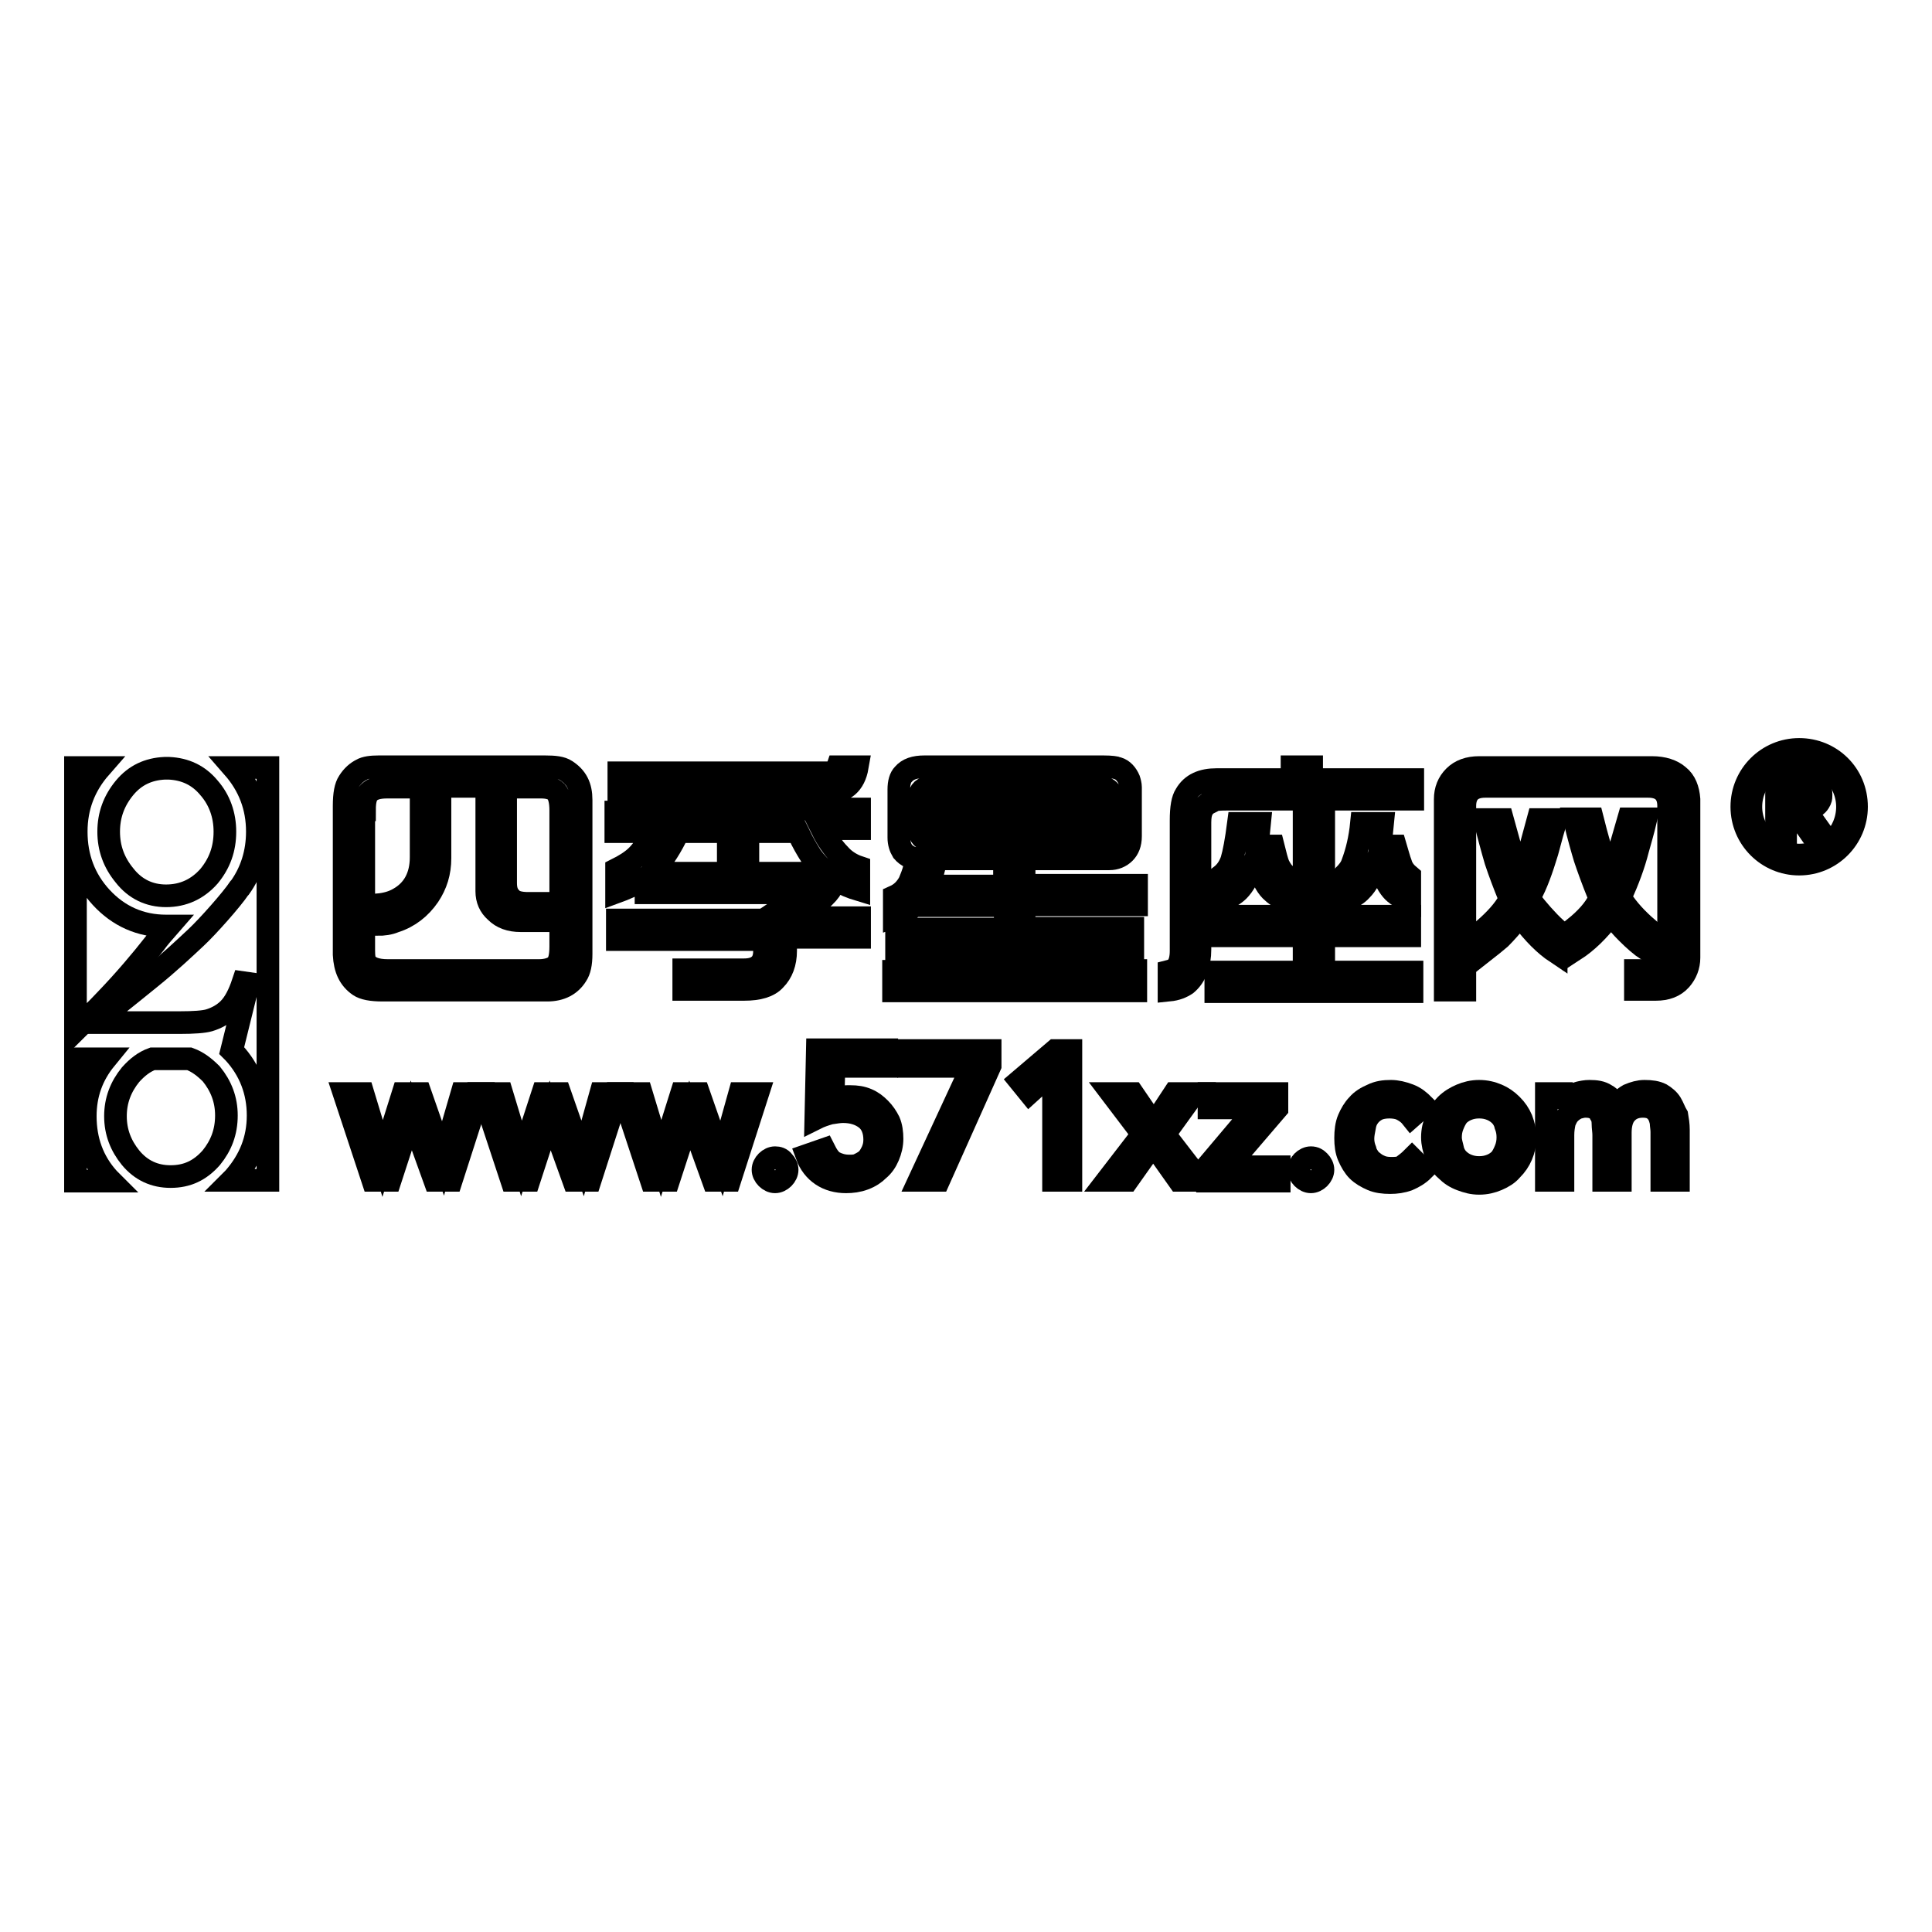
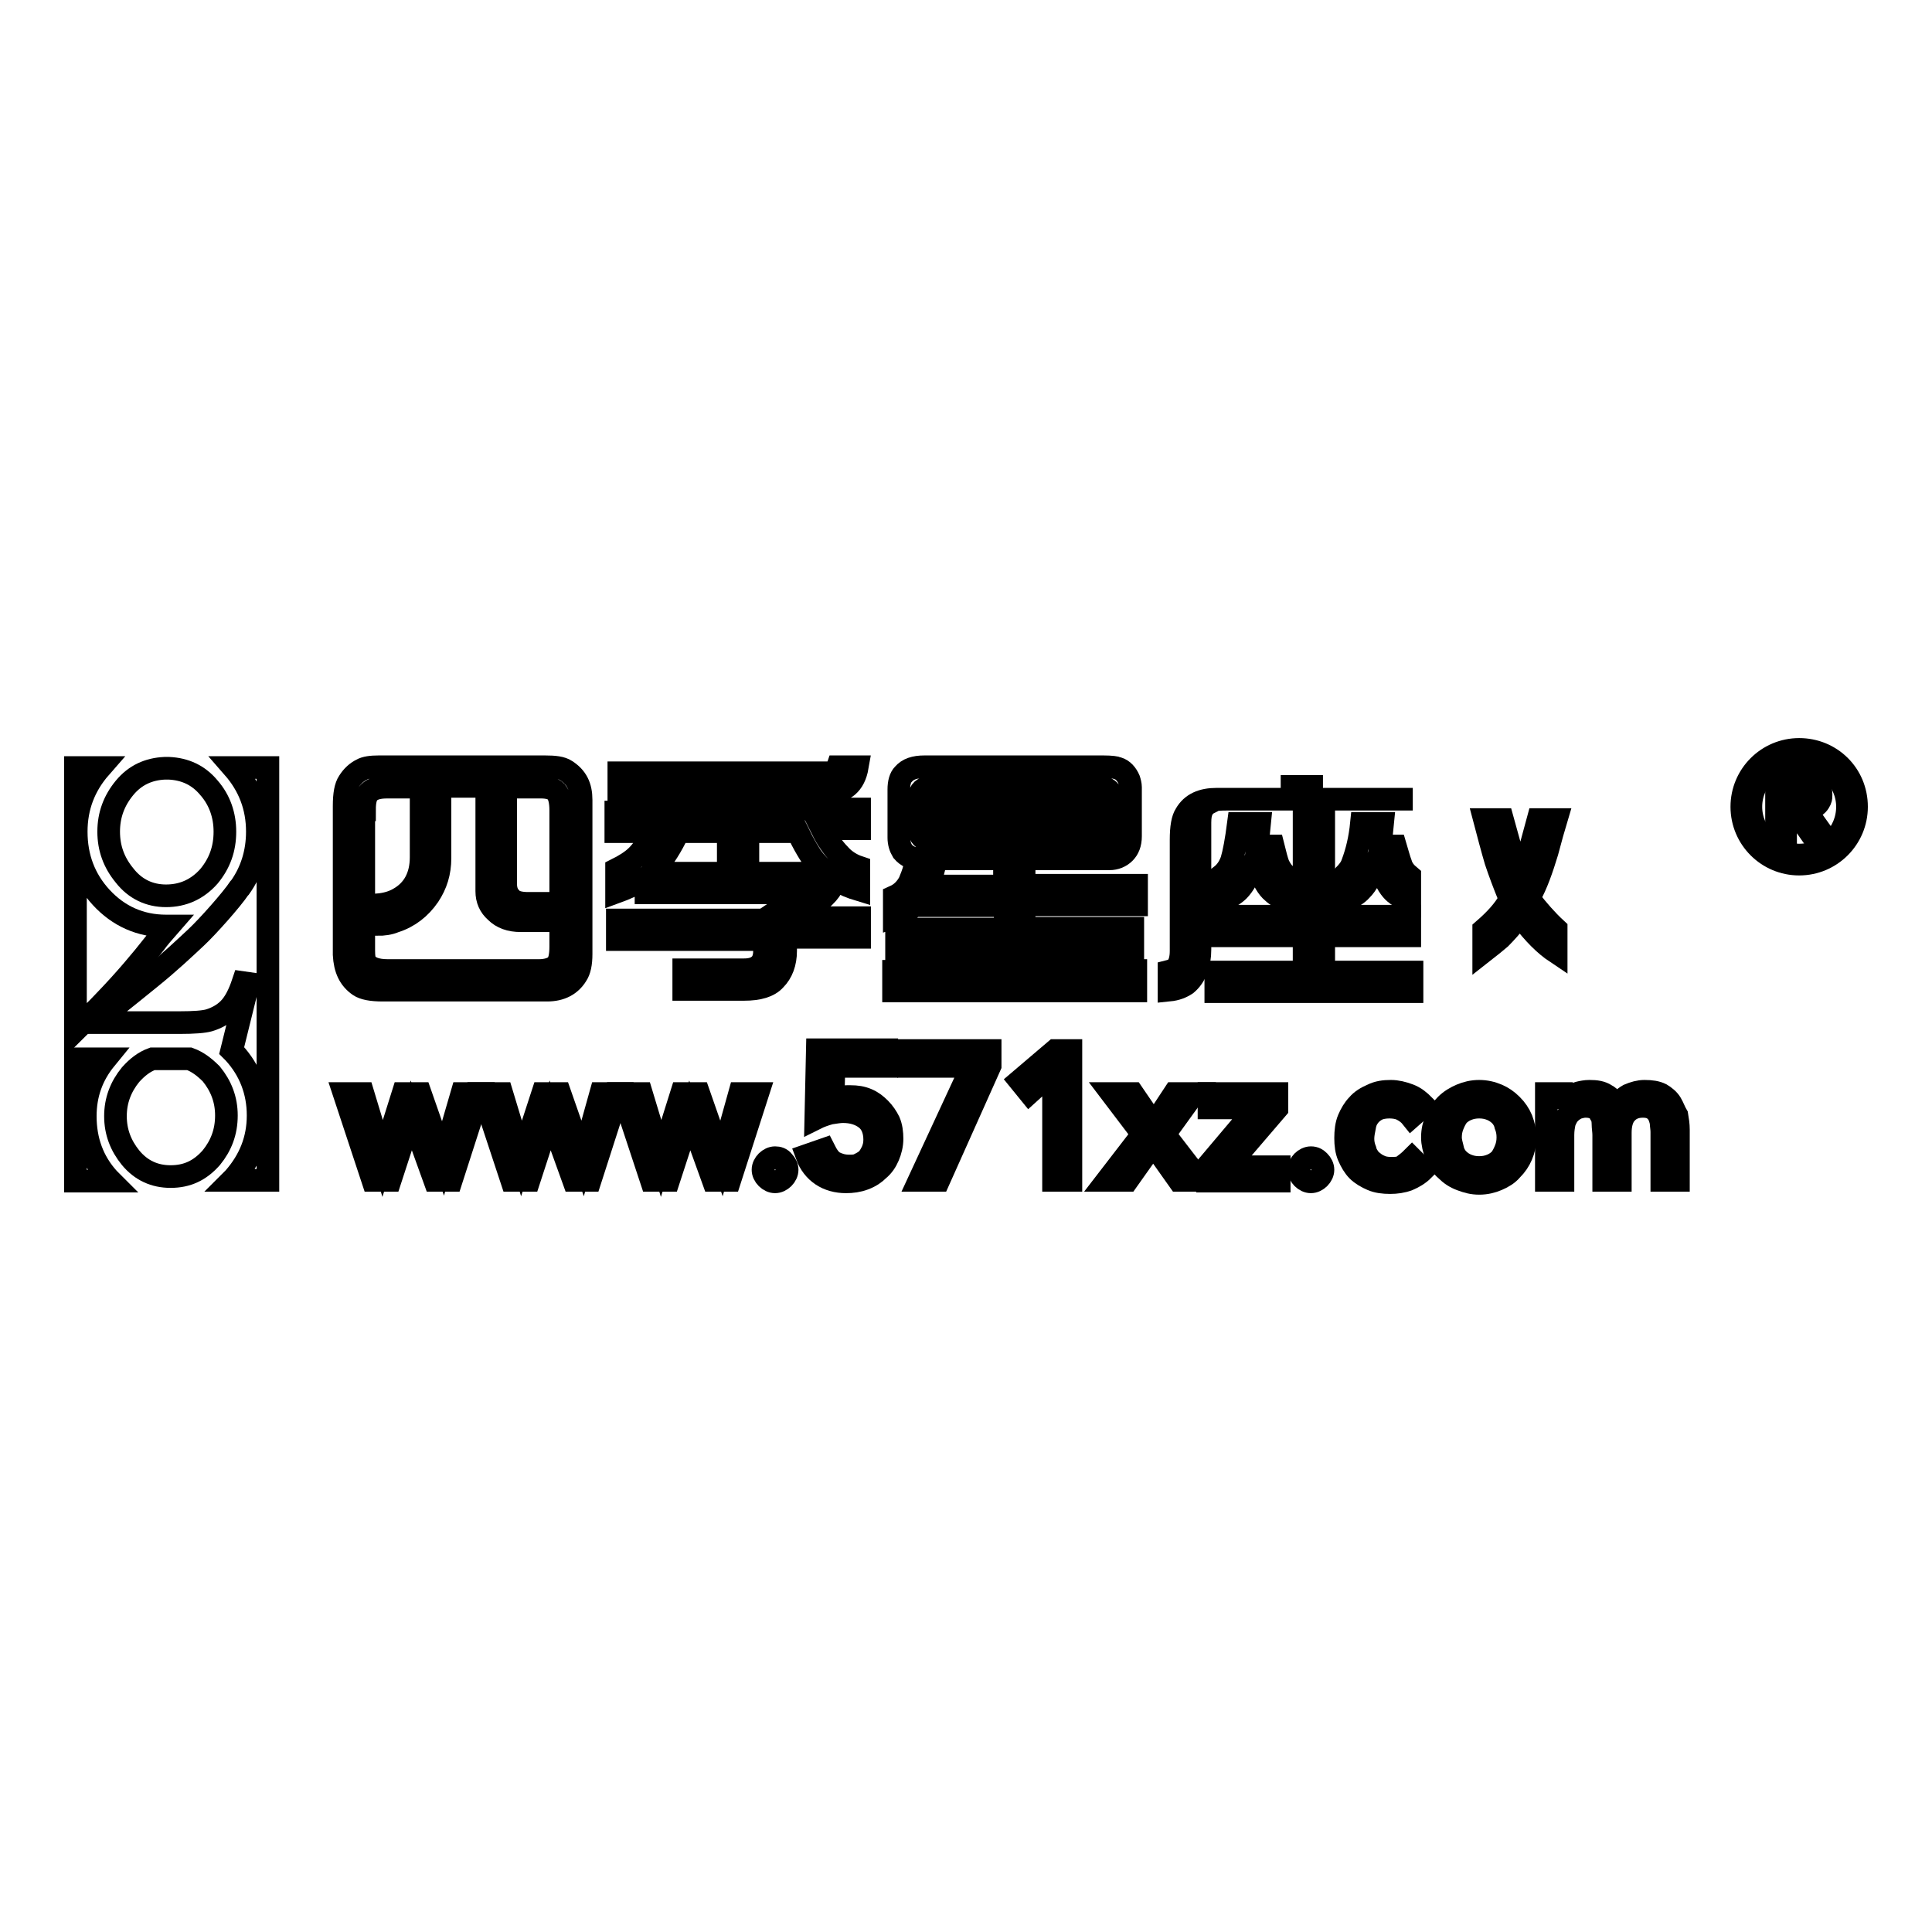
<svg xmlns="http://www.w3.org/2000/svg" version="1.1" x="0px" y="0px" viewBox="0 0 256 256" enable-background="new 0 0 256 256" xml:space="preserve">
  <g>
    <g>
      <path stroke-width="3" fill-opacity="0" stroke="#000000" d="M47.6,130.6c0.6,0.4,1.6,0.6,3.1,0.6h21.8c1.8,0,3.1-0.7,3.9-2c0.4-0.6,0.6-1.5,0.6-2.8v-20.4c0-1.8-0.6-3-2-3.9c-0.6-0.4-1.5-0.5-2.8-0.5H50.2c-1,0-1.8,0.1-2.3,0.4c-0.6,0.3-1.2,0.8-1.7,1.6c-0.4,0.6-0.6,1.6-0.6,3.2v19.7C45.7,128.4,46.3,129.7,47.6,130.6z M67.1,104.3h4.6c0.9,0,1.6,0.2,2,0.6c0.4,0.5,0.6,1.3,0.6,2.5v12.3h-4.3c-1.1,0-1.9-0.2-2.3-0.7c-0.5-0.5-0.7-1.1-0.7-2V104.3z M48.3,107.3c0-1.2,0.2-1.9,0.6-2.3c0.5-0.5,1.3-0.7,2.4-0.7h4.5v9.3c0,2.5-1,4.4-3,5.5c-0.7,0.4-1.6,0.7-2.8,0.8v2.6c0.8,0,1.6-0.1,2.3-0.4c1.9-0.6,3.4-1.8,4.5-3.4c1-1.5,1.5-3.1,1.5-5v-9.5h6.2v13.9c0,1.1,0.4,2,1.2,2.7c0.8,0.8,1.9,1.2,3.3,1.2h5.3v3.4c0,1.3-0.2,2.1-0.6,2.5c-0.4,0.4-1.2,0.7-2.3,0.7h-20c-1.6,0-2.6-0.4-3-1.2c-0.1-0.2-0.2-0.5-0.2-1.5V107.3z" />
      <path stroke-width="3" fill-opacity="0" stroke="#000000" d="M101.3,126c0,0.8-0.2,1.4-0.6,1.8c-0.5,0.5-1.2,0.7-2.1,0.7l-8,0v2.6l8,0c1.9,0,3.3-0.4,4.1-1.3c0.9-0.9,1.4-2.2,1.4-3.8v-1.8l9.8,0v-2.6h-8.3l1-0.7c3.2-2.2,3.7-3.3,3.7-3.7c0-0.1,0-0.1,0-0.3l-0.1-0.7l0.6,0.4c1,0.6,2,1,3,1.3v-3c-0.9-0.3-1.7-0.8-2.3-1.4c-0.8-0.8-1.6-1.8-2.3-3.1l-0.3-0.6h5v-2.6H99.1V105h10.5c2.3,0,3.6-1.1,4-3.4h-2.6c-0.1,0.3-0.2,0.5-0.4,0.6c-0.2,0.1-0.5,0.2-1.1,0.2H82v2.6h14.5v2.6H81.6v2.6l5,0l-0.3,0.6c-0.6,1-1.2,1.9-1.9,2.6c-0.7,0.7-1.7,1.3-2.7,1.8v3c1.1-0.4,2.2-0.9,3.3-1.5l0.6-0.4l0,2h21l-5.4,3.6l-19.4,0v2.6h19.7L101.3,126L101.3,126z M96.5,115.7H86.3l0.5-0.6c1.2-1.4,2.2-3,3-4.7l0.1-0.2h6.6V115.7L96.5,115.7z M99.1,115.7v-5.5l6.6,0l0.1,0.2c0.6,1.3,1.1,2.1,1.4,2.6c0.4,0.7,1,1.4,1.7,2.1l0.6,0.6L99.1,115.7z" />
      <path stroke-width="3" fill-opacity="0" stroke="#000000" d="M150.5,128.6h-14.8v-3h14.4v-2.6h-14.4v-3.1h14.9v-2.6h-14.9v-3.5H147c0.8,0,1.5-0.3,2-0.8c0.5-0.5,0.8-1.2,0.8-2.2v-6.5c0-0.3-0.1-0.7-0.2-1c-0.3-0.7-0.8-1.3-1.5-1.5c-0.2-0.1-0.8-0.2-1.9-0.2h-23.7c-1.3,0-2.2,0.3-2.8,1c-0.4,0.4-0.6,1.1-0.6,2v6.4c0,0.7,0.2,1.3,0.5,1.8c0.6,0.7,1.3,1,2.4,1h11.1v3.6H123l0.2-0.5c0.3-0.9,0.5-1.6,0.6-2h-2.6c-0.2,0.8-0.5,1.5-0.7,2c-0.5,0.9-1.1,1.5-2,1.9v2.7c0.9-0.3,1.7-0.7,2.5-1.4l0.1-0.1h12.1v3.1h-14.4v2.6h14.4v3h-14.8v2.6h32.1V128.6L150.5,128.6z M121.8,105.7c0-0.9,0.6-1.4,1.5-1.4h22.3c1.5,0,1.7,0.9,1.7,1.4v1.2h-25.5V105.7z M123.2,111.3c-0.9,0-1.4-0.5-1.4-1.4v-1.1h25.5v0.8c0,0.6-0.1,1-0.4,1.3c-0.3,0.3-0.7,0.4-1.4,0.4H123.2L123.2,111.3z" />
-       <path stroke-width="3" fill-opacity="0" stroke="#000000" d="M162.5,105.9h24.7v-2.6h-13.4v-1.7h-2.6v1.7h-10c-1.9,0-3.3,0.6-4.1,2c-0.4,0.6-0.6,1.7-0.6,3.4V126c0,1-0.2,1.7-0.6,2.2c-0.2,0.2-0.6,0.4-1,0.5v2.5c1-0.1,1.7-0.4,2.3-0.8c1.2-1,1.8-2.6,1.8-4.6V109c0-0.8,0.1-1.3,0.3-1.7c0.2-0.4,0.5-0.7,0.9-0.9C160.3,106.1,160.8,105.9,162.5,105.9z" />
+       <path stroke-width="3" fill-opacity="0" stroke="#000000" d="M162.5,105.9h24.7h-13.4v-1.7h-2.6v1.7h-10c-1.9,0-3.3,0.6-4.1,2c-0.4,0.6-0.6,1.7-0.6,3.4V126c0,1-0.2,1.7-0.6,2.2c-0.2,0.2-0.6,0.4-1,0.5v2.5c1-0.1,1.7-0.4,2.3-0.8c1.2-1,1.8-2.6,1.8-4.6V109c0-0.8,0.1-1.3,0.3-1.7c0.2-0.4,0.5-0.7,0.9-0.9C160.3,106.1,160.8,105.9,162.5,105.9z" />
      <path stroke-width="3" fill-opacity="0" stroke="#000000" d="M161.1,128.8v2.6h26v-2.6h-11.7V124h11.4v-2.6h-11.4v-13.1h-2.6v13.1h-11.4v2.6h11.4v4.8H161.1z" />
      <path stroke-width="3" fill-opacity="0" stroke="#000000" d="M164.1,109.1c-0.3,2.3-0.6,3.9-0.9,4.9c-0.3,0.8-0.7,1.5-1.5,2.1v3.3c1.1-0.4,1.9-0.9,2.4-1.4c0.7-0.7,1.3-1.8,1.9-3.3l0.4-1l0.3,1c0.5,1.5,1,2.6,1.7,3.3c0.5,0.5,1.2,1,2.2,1.4v-3.3c-0.6-0.4-0.9-0.9-1.2-1.5c-0.2-0.5-0.4-1.3-0.7-2.5h-2.1l0.3-3H164.1z" />
      <path stroke-width="3" fill-opacity="0" stroke="#000000" d="M180.4,109.1c-0.2,2-0.6,3.7-1.2,5.3c-0.2,0.6-0.6,1.1-1.2,1.7v3.3c1-0.4,1.9-0.9,2.4-1.5c0.7-0.7,1.3-1.8,1.8-3.3l0.4-1l0.3,1.1c0.4,1.4,0.9,2.5,1.5,3.2c0.5,0.6,1.3,1.1,2.4,1.5v-3.3c-0.6-0.5-1-1-1.2-1.7c-0.2-0.5-0.4-1.3-0.7-2.3h-2l0.3-3L180.4,109.1L180.4,109.1z" />
-       <path stroke-width="3" fill-opacity="0" stroke="#000000" d="M222.4,102.8c-0.8-0.7-2-1.1-3.5-1.1h-22.9c-1.4,0-2.5,0.4-3.3,1.2c-0.8,0.8-1.2,1.8-1.2,3v25.3h2.6v-24.4c0-1.7,0.9-2.6,2.7-2.6h21.6c1.8,0,2.7,0.9,2.7,2.6l0,19.7c0,0.6-0.2,1.1-0.7,1.5c-0.5,0.4-1,0.6-1.6,0.6h-2.1v2.5h2.7c1.4,0,2.5-0.4,3.3-1.3c0.7-0.8,1.1-1.8,1.1-2.9v-21C223.7,104.6,223.3,103.5,222.4,102.8z" />
-       <path stroke-width="3" fill-opacity="0" stroke="#000000" d="M208.6,123v2.9c1.7-1.1,3.2-2.6,4.6-4.4l0.3-0.4l0.3,0.4c0.4,0.6,1,1.3,1.8,2.1c0.9,0.9,1.8,1.7,2.7,2.3V123c-1.4-1.2-2.6-2.5-3.5-3.9l-0.1-0.2l0.1-0.2c0.9-2,1.7-4.1,2.2-6.1c0.3-1.1,0.7-2.4,1.1-4.1h-2.3l-2.4,8.3l-0.4-1.2c-0.7-2.3-1.4-4.7-2-7.1h-2.4c0.6,2.5,1.1,4.2,1.4,5.2c0.4,1.2,1,2.9,1.9,5.1l0.1,0.2l-0.1,0.2C211.3,120.5,210.1,121.8,208.6,123z" />
      <path stroke-width="3" fill-opacity="0" stroke="#000000" d="M206.2,123.1c-1.3-1.2-2.5-2.6-3.5-3.9l-0.1-0.2l0.1-0.2c0.9-1.6,1.6-3.6,2.3-5.9c0.5-1.9,0.9-3.3,1.2-4.3h-2.4c-0.9,3.3-1.5,5.7-2,7l-0.4,1l-0.3-1c-0.5-1.4-1.1-3.8-2-7h-2.4c0.5,1.9,1,3.8,1.5,5.5c0.5,1.5,1.1,3.1,1.8,4.8l0.1,0.2l-0.1,0.2c-0.7,1.3-1.9,2.6-3.4,3.9v2.9c0.9-0.7,1.6-1.3,2.2-1.8c0.7-0.7,1.5-1.6,2.3-2.6l0.3-0.4l0.3,0.4c1.5,2,3,3.5,4.5,4.5V123.1z" />
      <path stroke-width="3" fill-opacity="0" stroke="#000000" d="M58.7,153.5L58.7,153.5l-3-8.6h-2.3l-2.7,8.6h0l-2.6-8.6h-2.5l3.8,11.5h2.3l2.8-8.6h0l3.1,8.6h2.2l3.7-11.5h-2.3L58.7,153.5z" />
      <path stroke-width="3" fill-opacity="0" stroke="#000000" d="M77.2,153.5L77.2,153.5l-3-8.6h-2.3l-2.8,8.6h0l-2.6-8.6H64l3.8,11.5h2.3l2.8-8.6h0l3.1,8.6h2.2l3.7-11.5h-2.3L77.2,153.5z" />
      <path stroke-width="3" fill-opacity="0" stroke="#000000" d="M95.6,153.5L95.6,153.5l-3-8.6h-2.3l-2.7,8.6h0l-2.6-8.6h-2.5l3.8,11.5h2.3l2.8-8.6h0l3.1,8.6h2.2l3.7-11.5H98L95.6,153.5z" />
      <path stroke-width="3" fill-opacity="0" stroke="#000000" d="M102.7,153.4c-0.4,0-0.8,0.2-1.1,0.5s-0.5,0.7-0.5,1.1s0.2,0.8,0.5,1.1s0.7,0.5,1.1,0.5s0.8-0.2,1.1-0.5c0.3-0.3,0.5-0.7,0.5-1.1s-0.2-0.8-0.5-1.1C103.5,153.5,103.1,153.4,102.7,153.4z" />
      <path stroke-width="3" fill-opacity="0" stroke="#000000" d="M116.6,146.9c-0.5-0.5-1-0.9-1.7-1.2s-1.4-0.4-2.2-0.4c-0.1,0-0.3,0-0.5,0c-0.2,0-0.4,0-0.7,0.1s-0.4,0.1-0.6,0.1c-0.2,0-0.4,0.1-0.5,0.1l0.1-4.3h7v-2.2h-9.2l-0.2,9.1c0.6-0.3,1.2-0.5,1.9-0.7c0.7-0.1,1.2-0.2,1.7-0.2c1.2,0,2.2,0.3,3,0.9c0.8,0.6,1.2,1.6,1.2,2.8c0,0.6-0.1,1-0.3,1.5c-0.2,0.4-0.4,0.8-0.7,1.1c-0.3,0.3-0.7,0.5-1.1,0.7s-0.8,0.2-1.3,0.2c-0.8,0-1.4-0.2-2-0.5c-0.5-0.3-0.9-0.9-1.3-1.7l-2.3,0.8c0.4,1.1,1.1,2,2,2.6c0.9,0.6,2,0.9,3.2,0.9c0.8,0,1.6-0.1,2.4-0.4s1.4-0.7,1.9-1.2c0.6-0.5,1-1.1,1.3-1.8s0.5-1.5,0.5-2.3c0-0.8-0.1-1.6-0.4-2.3C117.5,148,117.1,147.4,116.6,146.9z" />
      <path stroke-width="3" fill-opacity="0" stroke="#000000" d="M120.5,141.3h8.3l-7,15.1h2.6l6.8-15.2v-2h-10.8V141.3z" />
      <path stroke-width="3" fill-opacity="0" stroke="#000000" d="M135.1,143.2l1.3,1.6l3.2-2.9v14.5h2.3v-17.2h-2.1L135.1,143.2z" />
      <path stroke-width="3" fill-opacity="0" stroke="#000000" d="M158.2,144.9h-2.6l-2.7,4.1l-2.8-4.1h-2.8l4.1,5.4l-4.7,6.1h2.7l3.4-4.8l3.4,4.8h2.8l-4.7-6.1L158.2,144.9z" />
      <path stroke-width="3" fill-opacity="0" stroke="#000000" d="M169.2,146.9v-2h-9v1.9h6.3l-6.5,7.7v2h9.5v-1.9h-6.9L169.2,146.9z" />
      <path stroke-width="3" fill-opacity="0" stroke="#000000" d="M173.7,153.4c-0.4,0-0.8,0.2-1.1,0.5s-0.5,0.7-0.5,1.1s0.2,0.8,0.5,1.1s0.7,0.5,1.1,0.5s0.8-0.2,1.1-0.5s0.5-0.7,0.5-1.1s-0.2-0.8-0.5-1.1S174.2,153.4,173.7,153.4z" />
      <path stroke-width="3" fill-opacity="0" stroke="#000000" d="M181.4,147.9c0.3-0.4,0.7-0.7,1.1-0.9s1-0.3,1.6-0.3c0.6,0,1.2,0.1,1.6,0.3s0.9,0.5,1.3,1l1.7-1.5c-0.6-0.6-1.2-1.1-2-1.4c-0.8-0.3-1.6-0.5-2.4-0.5c-0.9,0-1.7,0.1-2.5,0.5c-0.7,0.3-1.4,0.7-1.9,1.3c-0.5,0.5-0.9,1.2-1.2,1.9c-0.3,0.7-0.4,1.6-0.4,2.5c0,0.9,0.1,1.7,0.4,2.4c0.3,0.7,0.7,1.4,1.2,1.9c0.5,0.5,1.2,0.9,1.9,1.2c0.7,0.3,1.5,0.4,2.4,0.4c0.8,0,1.6-0.1,2.4-0.4c0.7-0.3,1.4-0.7,2-1.3l-1.5-1.5c-0.4,0.4-0.8,0.7-1.2,1s-1,0.3-1.6,0.3c-0.6,0-1.1-0.1-1.5-0.3c-0.5-0.2-0.8-0.5-1.2-0.8c-0.3-0.4-0.6-0.8-0.7-1.3c-0.2-0.5-0.3-1-0.3-1.5s0.1-1,0.2-1.5C180.9,148.7,181.1,148.3,181.4,147.9z" />
      <path stroke-width="3" fill-opacity="0" stroke="#000000" d="M200.3,146.4c-0.6-0.6-1.2-1-1.9-1.3c-0.7-0.3-1.5-0.5-2.4-0.5s-1.7,0.2-2.4,0.5c-0.7,0.3-1.4,0.7-2,1.3c-0.6,0.6-1,1.2-1.3,1.9c-0.3,0.7-0.5,1.5-0.5,2.4c0,0.8,0.2,1.6,0.5,2.4c0.3,0.7,0.7,1.4,1.3,1.9c0.6,0.6,1.2,1,2,1.3s1.5,0.5,2.4,0.5s1.7-0.2,2.4-0.5s1.4-0.7,1.9-1.3c0.6-0.6,1-1.2,1.3-1.9c0.3-0.7,0.5-1.5,0.5-2.4c0-0.8-0.2-1.6-0.5-2.4C201.3,147.6,200.9,147,200.3,146.4z M199.5,152.3c-0.2,0.5-0.4,0.9-0.7,1.3c-0.3,0.3-0.7,0.6-1.2,0.8c-0.5,0.2-1,0.3-1.6,0.3s-1.1-0.1-1.6-0.3c-0.5-0.2-0.9-0.5-1.2-0.8c-0.3-0.3-0.6-0.8-0.7-1.3s-0.3-1-0.3-1.6c0-0.6,0.1-1.1,0.3-1.6c0.2-0.5,0.4-0.9,0.7-1.3c0.3-0.3,0.7-0.6,1.2-0.8c0.5-0.2,1-0.3,1.6-0.3s1.1,0.1,1.6,0.3c0.5,0.2,0.9,0.5,1.2,0.8c0.3,0.3,0.6,0.8,0.7,1.3c0.2,0.5,0.3,1,0.3,1.6C199.8,151.3,199.7,151.8,199.5,152.3z" />
      <path stroke-width="3" fill-opacity="0" stroke="#000000" d="M221.4,146.2c-0.3-0.5-0.8-0.9-1.3-1.2c-0.6-0.3-1.3-0.4-2.2-0.4c-0.7,0-1.4,0.2-2.1,0.5c-0.7,0.4-1.2,0.9-1.6,1.6c-0.4-0.7-0.8-1.3-1.4-1.6c-0.6-0.4-1.3-0.5-2.2-0.5c-0.5,0-1,0.1-1.4,0.2c-0.4,0.1-0.8,0.3-1.1,0.6c-0.3,0.2-0.6,0.5-0.8,0.7c-0.2,0.2-0.3,0.4-0.4,0.6h0v-1.8h-2v11.5h2.2v-6c0-0.7,0.1-1.2,0.2-1.7c0.2-0.5,0.4-0.9,0.7-1.2c0.3-0.3,0.6-0.5,1-0.7c0.4-0.1,0.7-0.2,1.1-0.2c0.5,0,1,0.1,1.3,0.3s0.6,0.4,0.7,0.8c0.2,0.3,0.3,0.7,0.3,1.2c0,0.5,0.1,1,0.1,1.5v6h2.2v-6.3c0-1,0.2-1.9,0.7-2.5s1.2-1,2.3-1c0.5,0,1,0.1,1.3,0.3c0.3,0.2,0.6,0.4,0.7,0.7c0.2,0.3,0.3,0.7,0.4,1.1c0,0.4,0.1,0.8,0.1,1.3v6.4h2.2v-6.7c0-0.7-0.1-1.3-0.2-1.9C221.9,147.3,221.7,146.7,221.4,146.2z" />
      <path stroke-width="3" fill-opacity="0" stroke="#000000" d="M238.4,99.3c-4.2,0-7.6,3.4-7.6,7.6c0,4.2,3.4,7.6,7.6,7.6c4.2,0,7.6-3.4,7.6-7.6C246,102.6,242.6,99.3,238.4,99.3z M238.4,113.3c-3.5,0-6.4-2.9-6.4-6.4c0-3.5,2.9-6.4,6.4-6.4c3.5,0,6.4,2.9,6.4,6.4C244.8,110.4,242,113.3,238.4,113.3z" />
      <path stroke-width="3" fill-opacity="0" stroke="#000000" d="M235.4,103.2h3.1c0.6,0,1,0.1,1.4,0.2s0.6,0.3,0.9,0.5s0.4,0.4,0.4,0.7c0.1,0.3,0.1,0.5,0.1,0.7c0,0.2,0,0.5-0.1,0.7s-0.2,0.4-0.4,0.6c-0.2,0.2-0.4,0.3-0.7,0.5c-0.3,0.1-0.6,0.2-0.9,0.2l2.5,3.5h-1.5l-2.3-3.3h-1.3v3.3h-1.2L235.4,103.2L235.4,103.2z M236.6,106.5h1.6c0.2,0,0.5,0,0.7,0c0.2,0,0.4-0.1,0.6-0.2c0.2-0.1,0.3-0.2,0.4-0.4c0.1-0.2,0.2-0.4,0.2-0.6s0-0.5-0.2-0.6c-0.1-0.2-0.3-0.3-0.4-0.4c-0.2-0.1-0.4-0.1-0.6-0.2c-0.2,0-0.5,0-0.7,0h-1.6V106.5z" />
      <path stroke-width="3" fill-opacity="0" stroke="#000000" d="M22,118.7c2.3,0,4.2-0.9,5.7-2.6c1.4-1.7,2.1-3.6,2.1-5.9c0-2.2-0.7-4.2-2.1-5.8c-1.4-1.7-3.2-2.5-5.3-2.6h-0.6c-2.1,0.1-3.9,0.9-5.3,2.6c-1.4,1.7-2.1,3.6-2.1,5.8c0,2.2,0.7,4.1,2.1,5.8C17.9,117.8,19.8,118.7,22,118.7z" />
      <path stroke-width="3" fill-opacity="0" stroke="#000000" d="M14,132.5c2.5-2.6,4.7-5.2,6.5-7.5c0.5-0.7,1.2-1.5,1.9-2.3c-0.1,0-0.2,0-0.4,0c-3.4,0-6.3-1.3-8.6-3.8c-2.2-2.4-3.3-5.3-3.3-8.7c0-3.3,1.1-6.1,3.2-8.5H10v34.8C11.3,135.2,12.7,133.9,14,132.5z" />
      <path stroke-width="3" fill-opacity="0" stroke="#000000" d="M25.1,140.3h-4.9c-1.1,0.4-2,1.1-2.9,2.1c-1.3,1.6-2,3.4-2,5.5c0,2.1,0.7,3.9,2,5.5c1.4,1.7,3.2,2.5,5.3,2.5c2.2,0,3.9-0.8,5.4-2.5c1.3-1.6,2-3.4,2-5.6c0-2.1-0.7-3.9-2-5.5C27.1,141.4,26.2,140.7,25.1,140.3z" />
      <path stroke-width="3" fill-opacity="0" stroke="#000000" d="M11.3,147.9c0-2.9,0.9-5.4,2.7-7.6H10v16.2h4.7c-0.1-0.1-0.2-0.2-0.3-0.3C12.3,153.9,11.3,151.1,11.3,147.9z" />
      <path stroke-width="3" fill-opacity="0" stroke="#000000" d="M30.9,101.7c2.1,2.4,3.2,5.2,3.2,8.5c0,2.8-0.8,5.3-2.3,7.4c0,0-0.1,0.1-0.1,0.1c-1,1.5-4.2,5.1-5.7,6.5c-1.5,1.4-3.5,3.3-6.1,5.4c-3.3,2.7-5.8,4.6-7.2,5.9h11.1c1.9,0,3.2-0.1,3.9-0.3c1-0.3,1.9-0.8,2.6-1.5c0.8-0.8,1.4-2,1.9-3.5l0.7,0.1l-2.2,8.9c0.1,0.1,0.2,0.2,0.3,0.3c2.1,2.3,3.2,5.1,3.2,8.3s-1.1,5.9-3.2,8.3c-0.1,0.1-0.2,0.2-0.3,0.3h4.8v-54.7H30.9z" />
    </g>
  </g>
</svg>